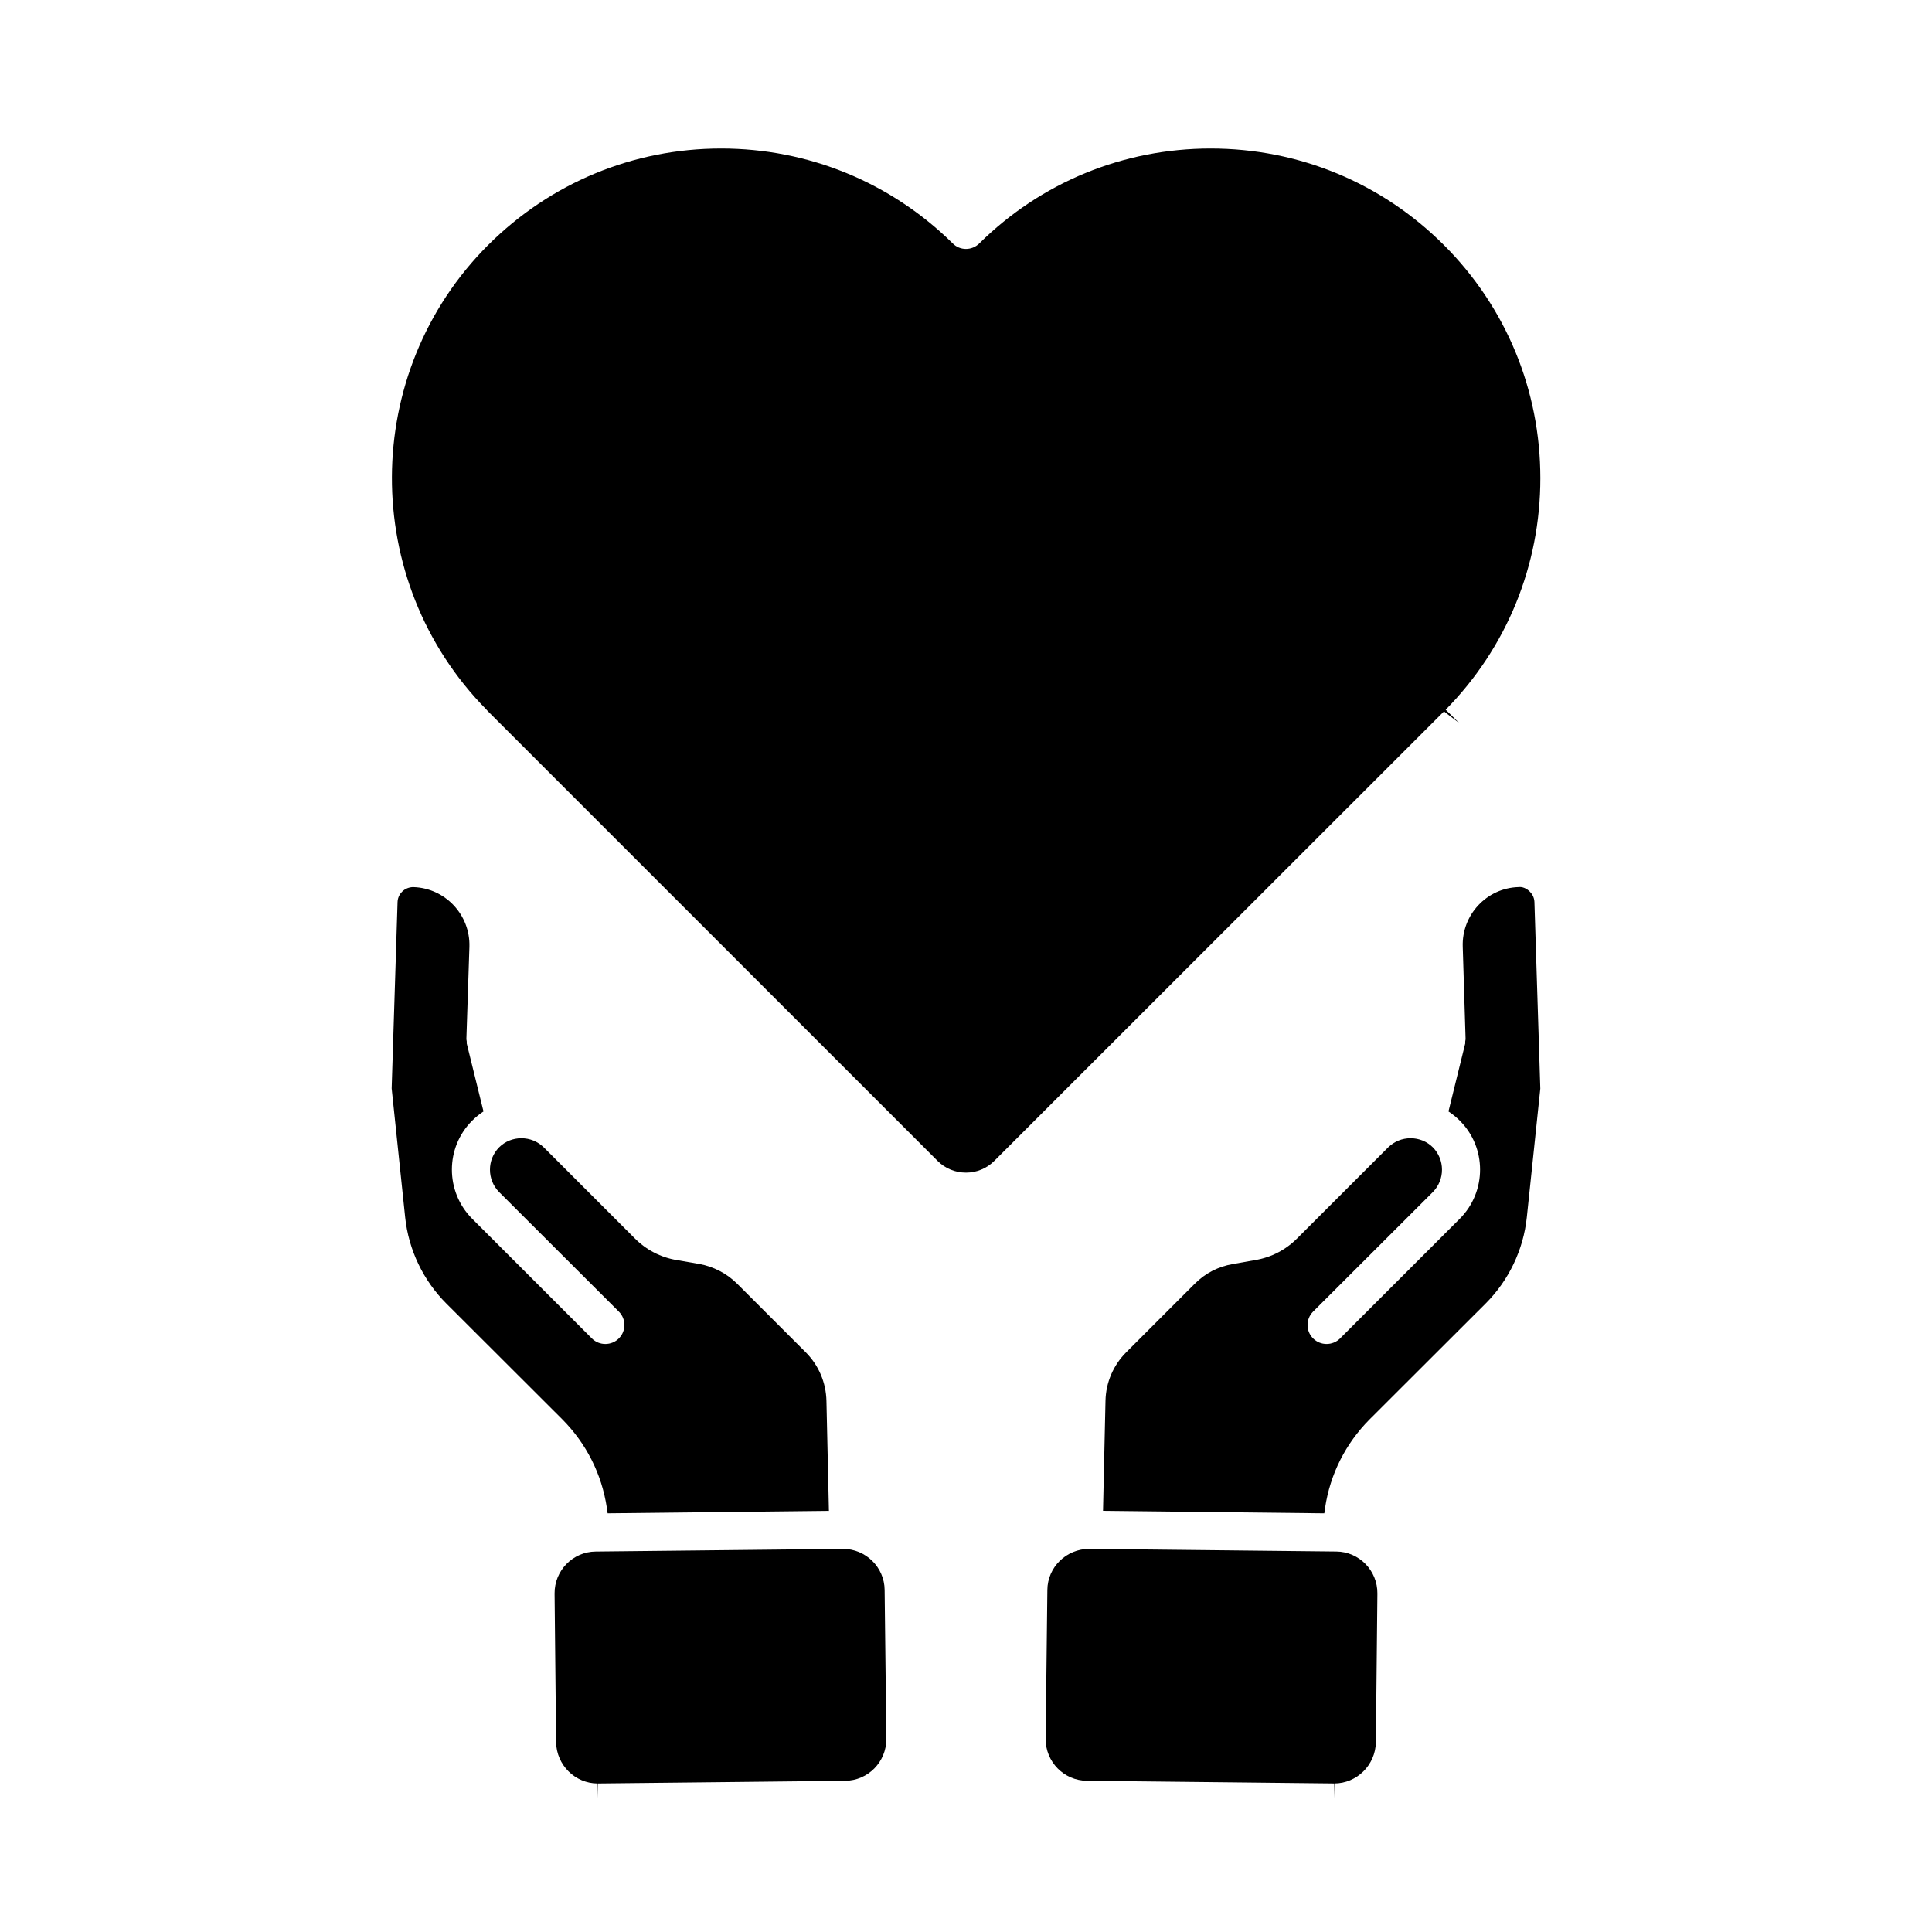
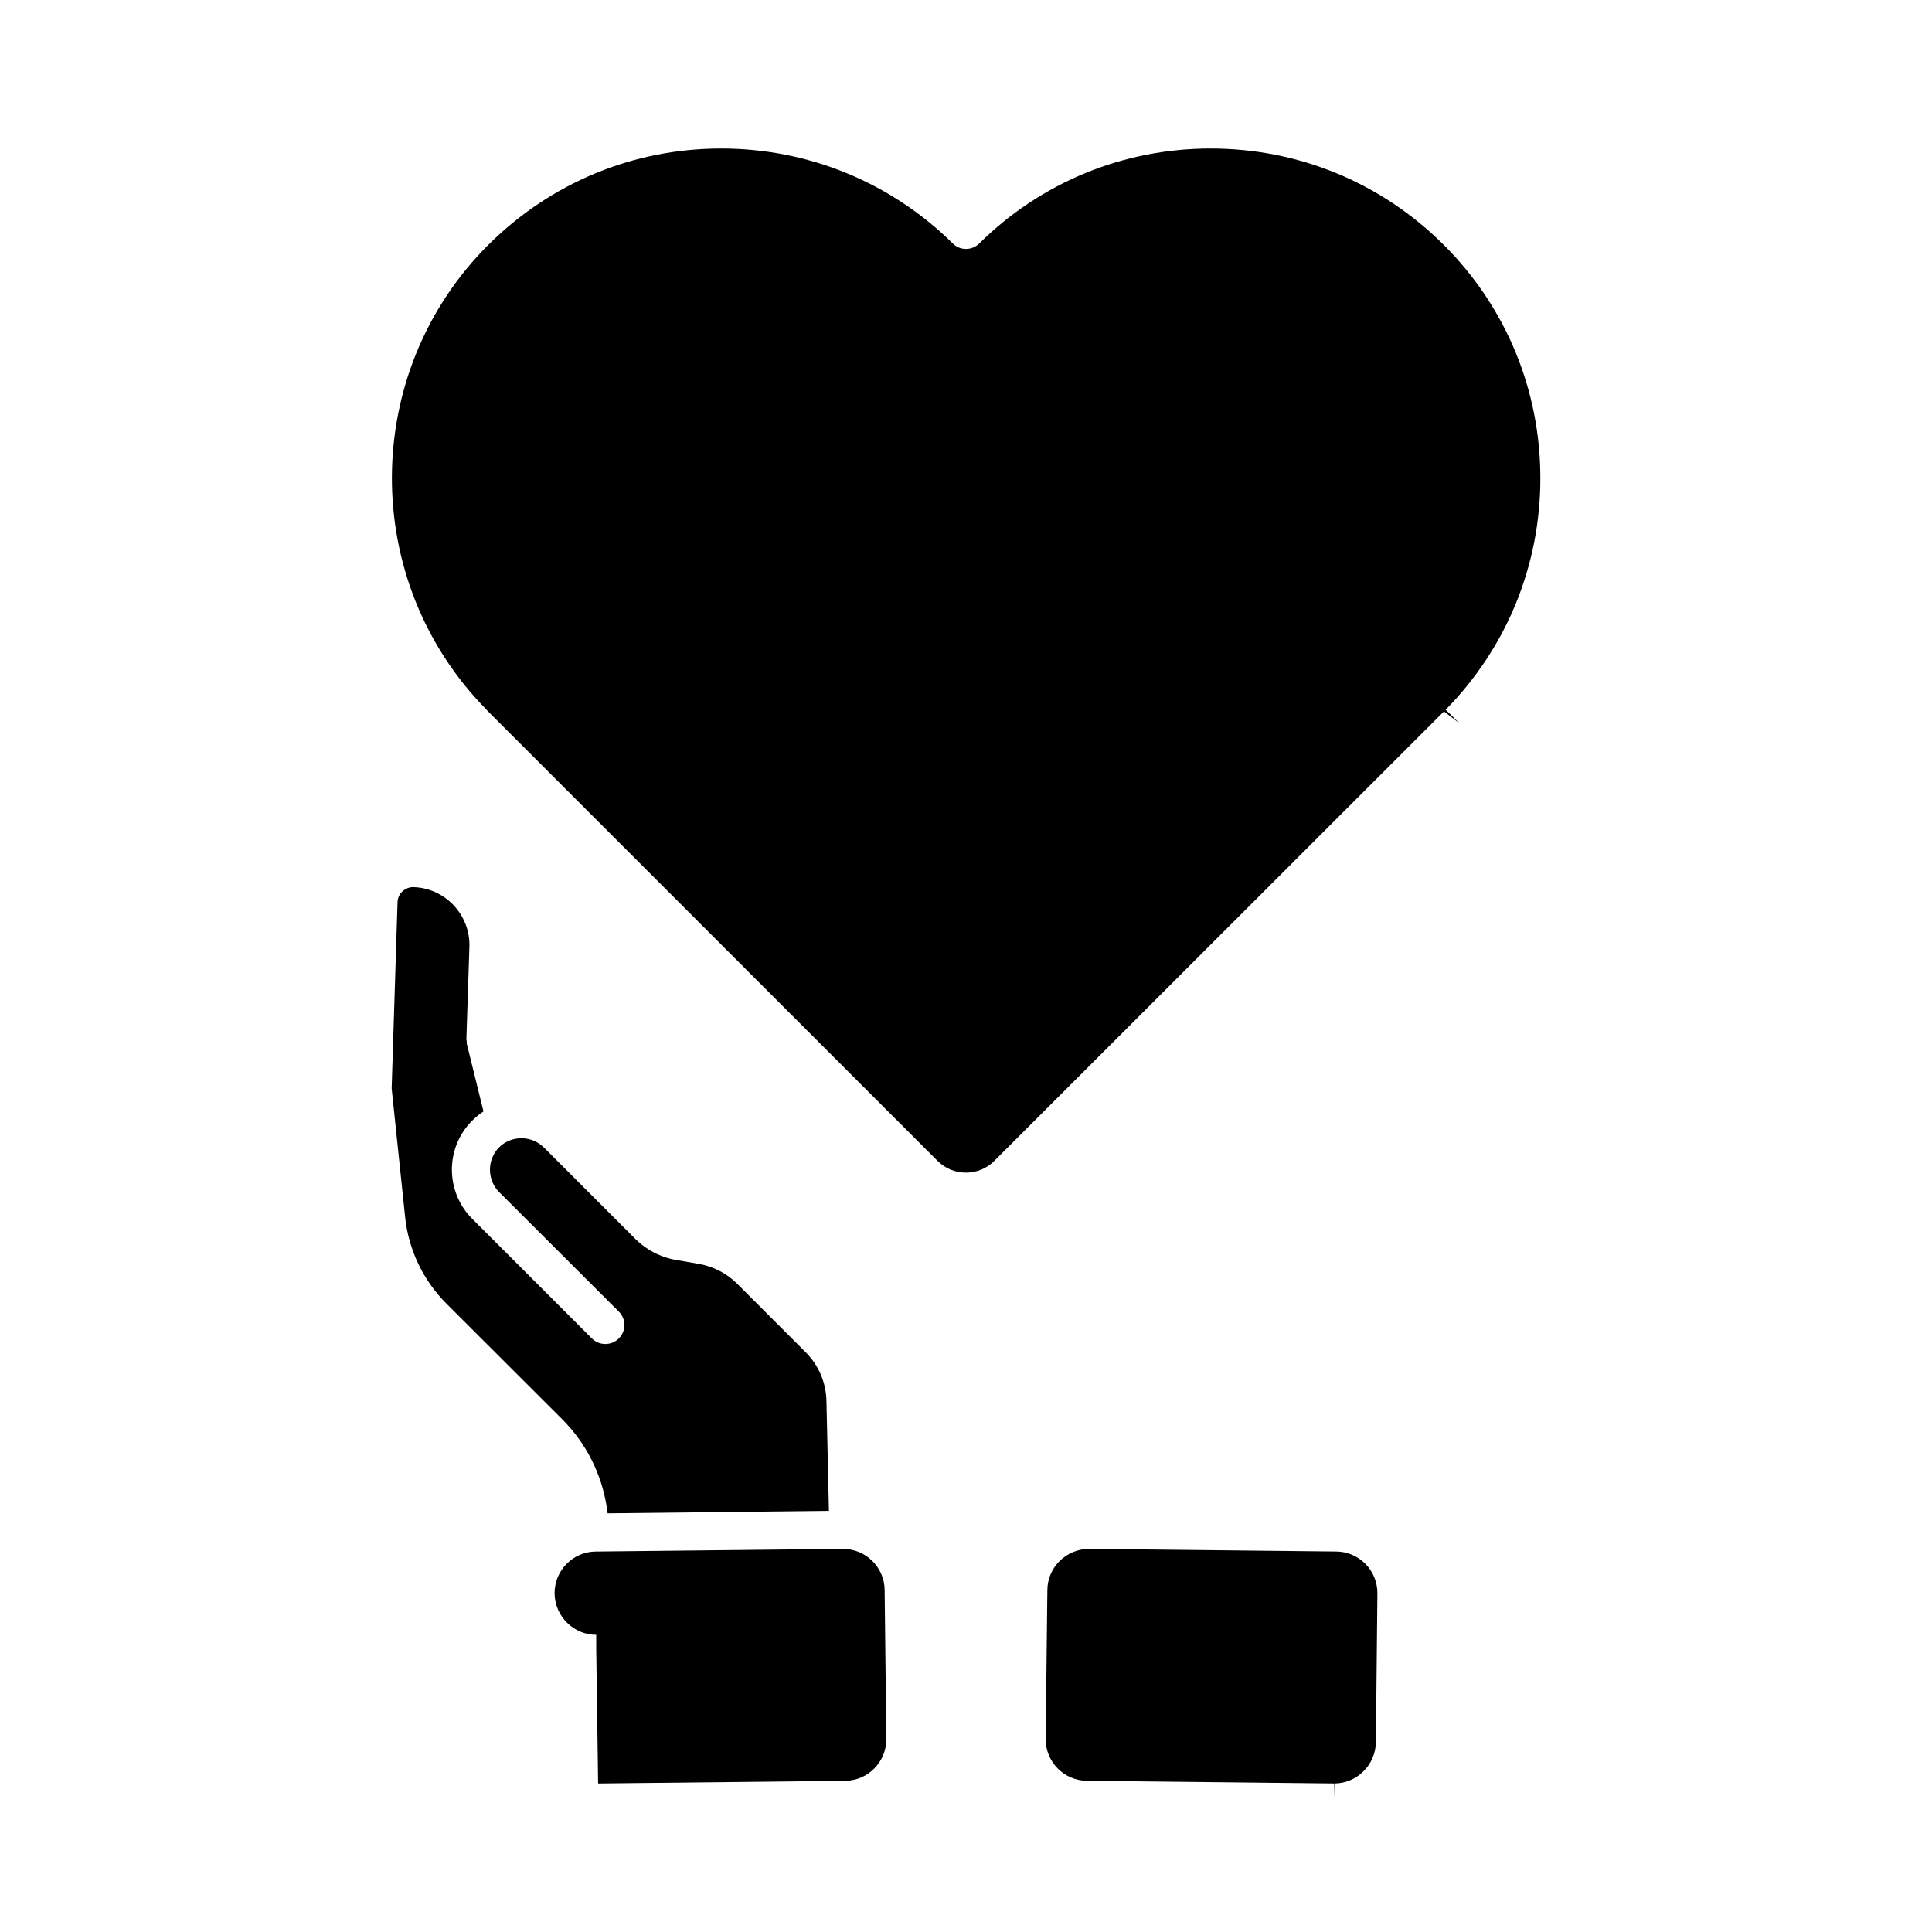
<svg xmlns="http://www.w3.org/2000/svg" fill="#000000" width="800px" height="800px" version="1.1" viewBox="144 144 512 512">
  <g>
    <path d="m253.54 379.09c-1.059 0-2.168 0.402-2.973 1.211-0.504 0.504-1.16 1.41-1.211 2.719l-1.562 49.422 3.578 34.16c0.906 8.613 4.785 16.727 10.934 22.871l30.73 30.684c6.348 6.398 10.43 14.461 11.789 23.426l0.203 1.461 58.645-0.656-0.656-29.121c-0.102-4.887-2.066-9.473-5.492-12.898l-18.137-18.137c-2.769-2.769-6.297-4.586-10.176-5.289l-5.844-1.008c-4.281-0.707-8.16-2.719-11.234-5.844l-24.031-24.031c-1.613-1.562-3.68-2.418-5.945-2.418-2.215 0-4.332 0.855-5.894 2.418-3.223 3.273-3.223 8.566 0 11.84l31.738 31.691c1.965 1.965 1.965 5.141 0 7.106-1.965 1.965-5.188 1.965-7.152 0l-31.691-31.691c-7.203-7.203-7.203-18.895 0-26.047 0.906-0.906 1.914-1.715 2.973-2.418l-4.383-17.785c-0.102-0.25-0.051-0.453-0.051-0.707 0-0.25-0.102-0.453-0.102-0.656l0.805-24.484c0.254-8.461-6.398-15.562-14.859-15.816z" />
-     <path d="m302.51 616.64 65.445-0.707c6.098-0.051 10.984-5.039 10.934-11.133l-0.453-39.449c-0.051-5.996-4.988-10.883-11.035-10.883l-65.547 0.707c-6.047 0.051-10.934 5.039-10.883 11.133l0.402 39.398c0.102 6.047 5.039 10.934 11.035 10.934v3.93z" />
+     <path d="m302.51 616.64 65.445-0.707c6.098-0.051 10.984-5.039 10.934-11.133l-0.453-39.449c-0.051-5.996-4.988-10.883-11.035-10.883l-65.547 0.707c-6.047 0.051-10.934 5.039-10.883 11.133c0.102 6.047 5.039 10.934 11.035 10.934v3.93z" />
    <path d="m498.14 555.17-65.445-0.707c-6.144 0-11.082 4.887-11.133 10.883l-0.453 39.449c-0.051 6.098 4.836 11.082 10.934 11.133l65.441 0.707 0.102 3.93v-3.93c5.996 0 10.934-4.887 11.035-10.934l0.402-39.398c0.051-6.094-4.836-11.082-10.883-11.133z" />
-     <path d="m548.62 466.6 3.578-34.109-1.562-49.473c-0.051-1.309-0.707-2.215-1.211-2.719-0.805-0.805-1.914-1.359-3.023-1.211-8.414 0.25-15.062 7.356-14.762 15.82l0.754 24.484c0 0.203-0.102 0.402-0.102 0.656 0 0.25 0.051 0.453-0.051 0.707l-4.383 17.785c1.059 0.707 2.066 1.512 2.973 2.418 7.203 7.152 7.203 18.844 0 26.047l-31.691 31.691c-1.965 1.965-5.188 1.965-7.152 0-1.965-1.965-1.965-5.141 0-7.106l31.738-31.691c3.223-3.273 3.223-8.566 0-11.84-1.562-1.562-3.68-2.418-5.894-2.418-2.266 0-4.332 0.855-5.945 2.418l-24.031 24.031c-3.074 3.125-6.953 5.141-11.234 5.844l-5.945 1.059c-3.828 0.656-7.254 2.418-10.027 5.188l-18.188 18.188c-3.426 3.426-5.391 8.012-5.492 12.848l-0.656 29.172 58.645 0.656 0.203-1.461c1.359-8.969 5.441-17.027 11.789-23.426l30.73-30.684c6.156-6.148 10.035-14.258 10.941-22.875z" />
    <path d="m526.66 208.95c-16.523-16.523-38.492-25.594-61.816-25.594-23.074 0-44.891 8.918-61.312 25.141-1.965 1.965-5.141 1.965-7.055 0-16.477-16.223-38.289-25.141-61.363-25.141-23.328 0-45.242 9.117-61.766 25.594-33.805 33.805-34.008 89.023-0.453 123.08l0.402 0.453 119.15 119.15c2.016 2.016 4.684 3.125 7.559 3.125 2.82 0 5.492-1.109 7.508-3.125l119.15-119.1 4.031 3.074-3.578-3.527c16.172-16.426 25.09-38.238 25.09-61.363-0.004-23.328-9.074-45.293-25.547-61.77z" />
  </g>
</svg>